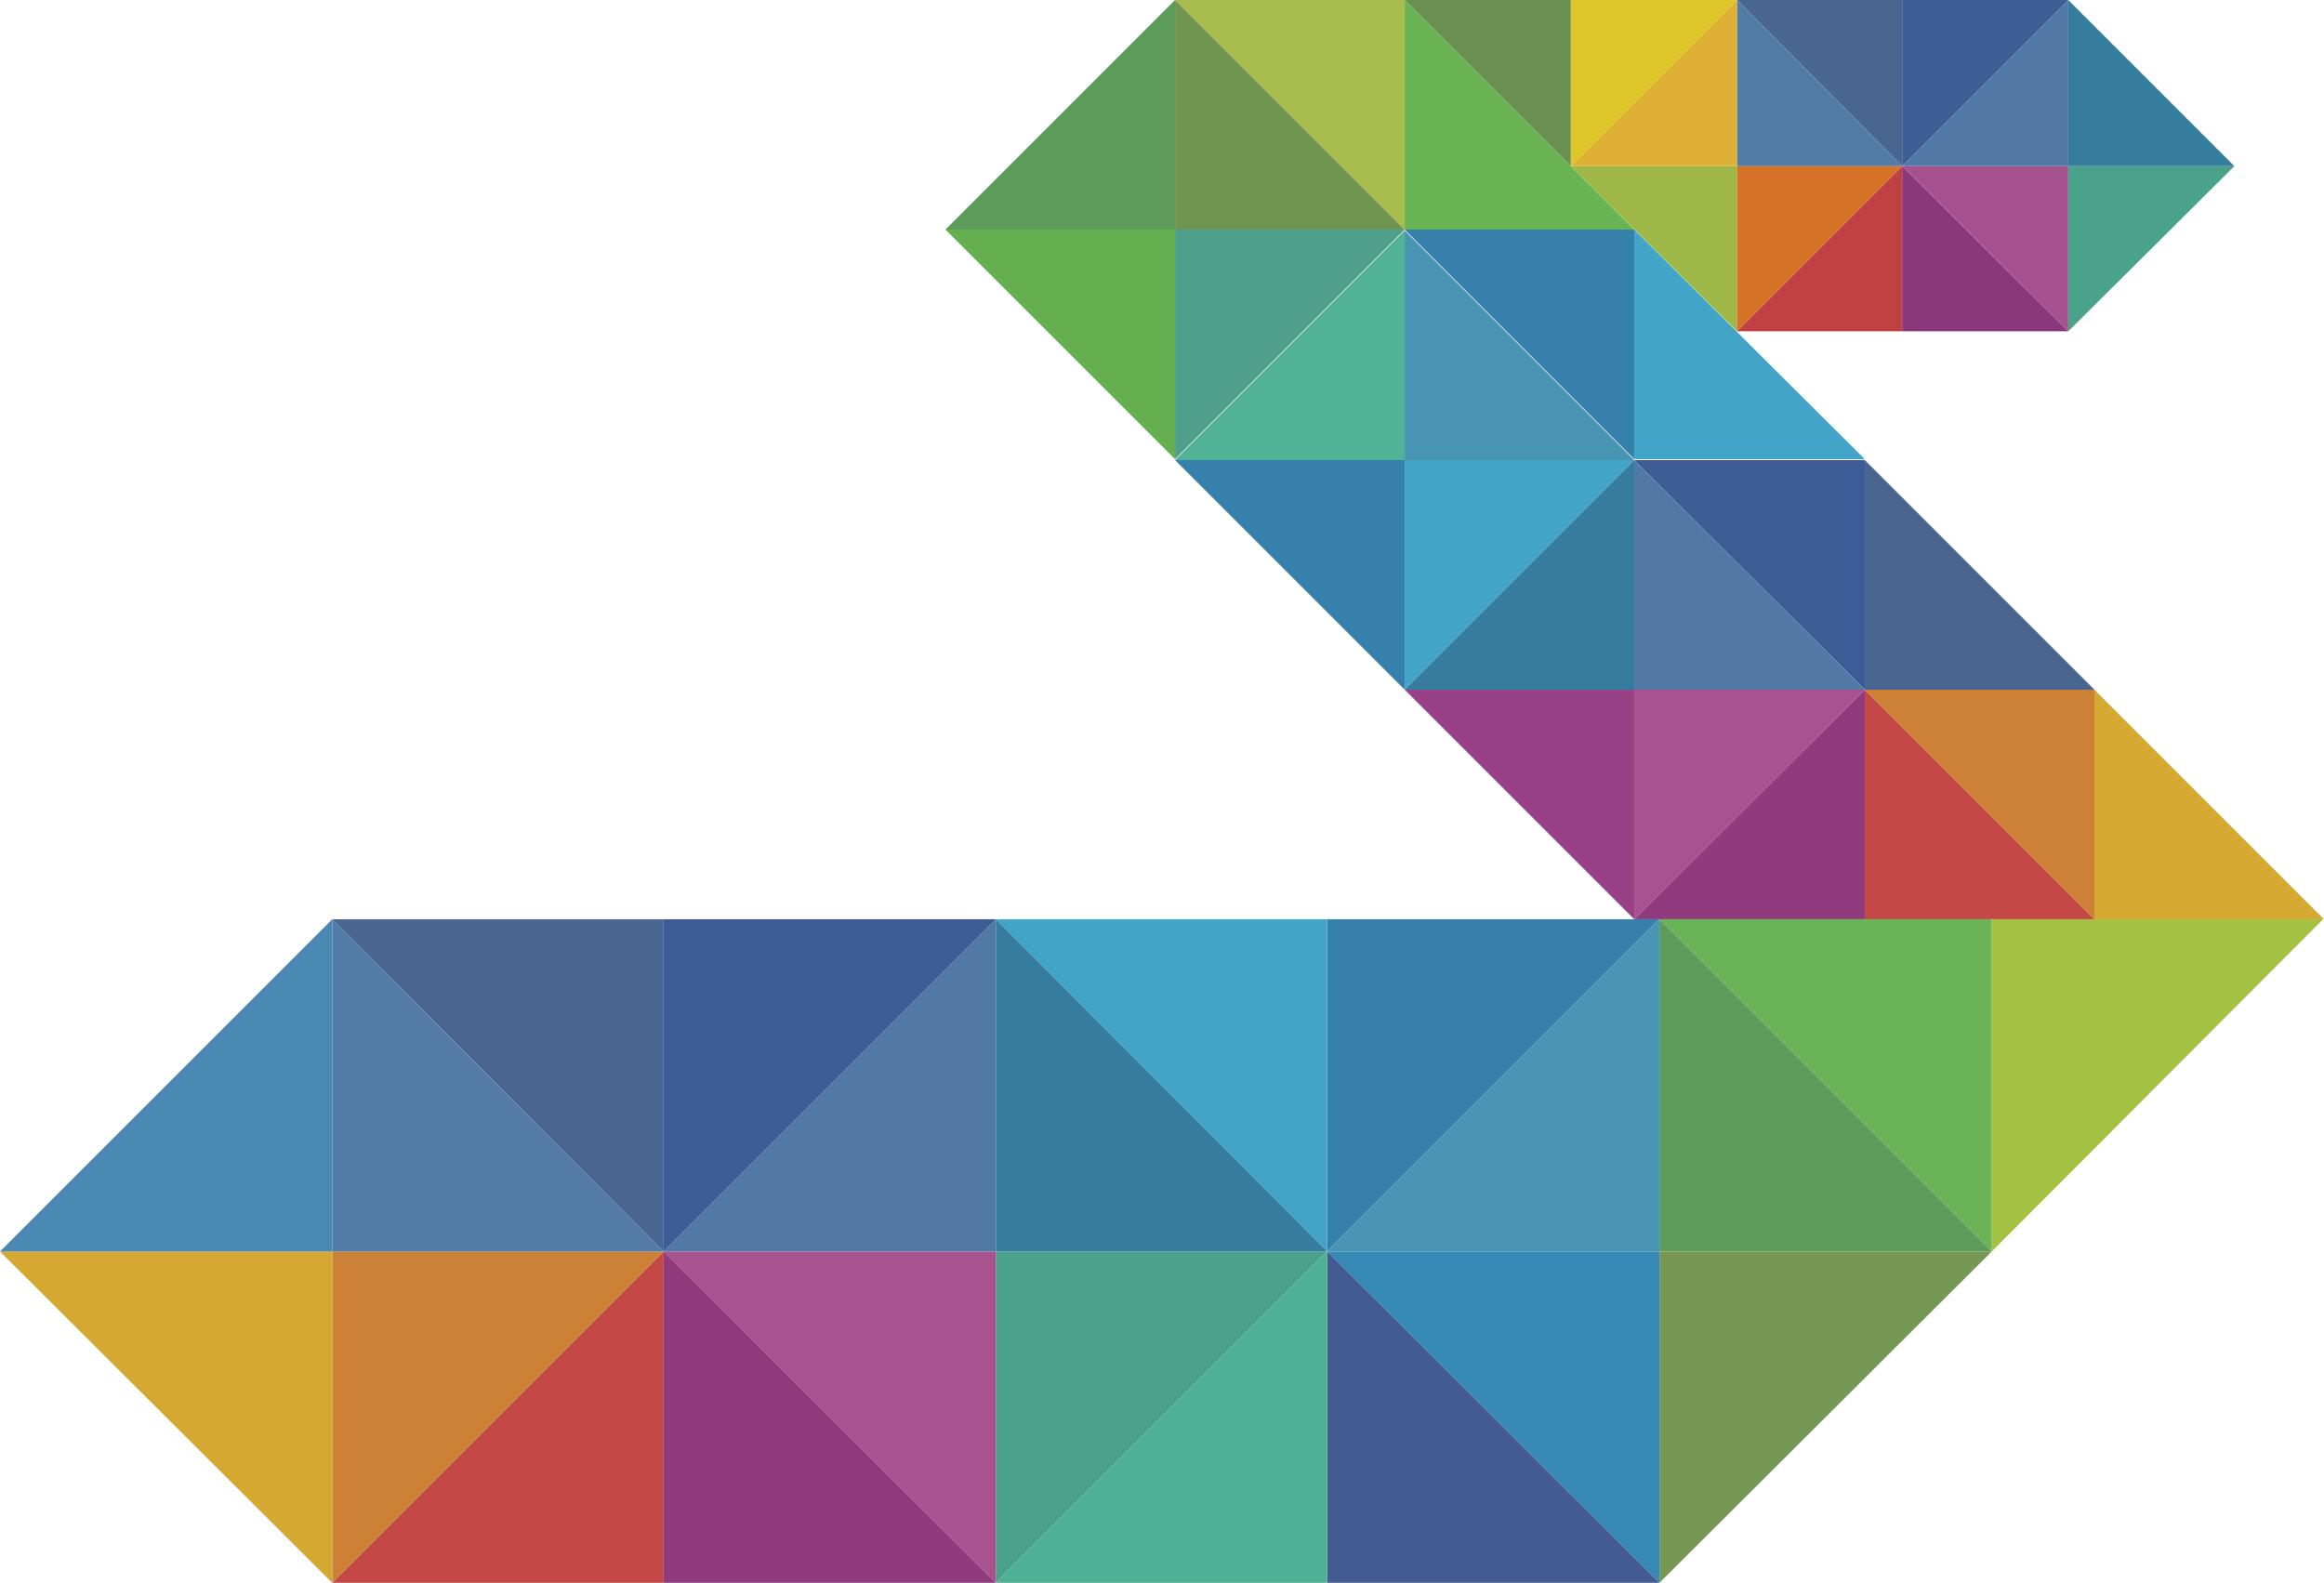
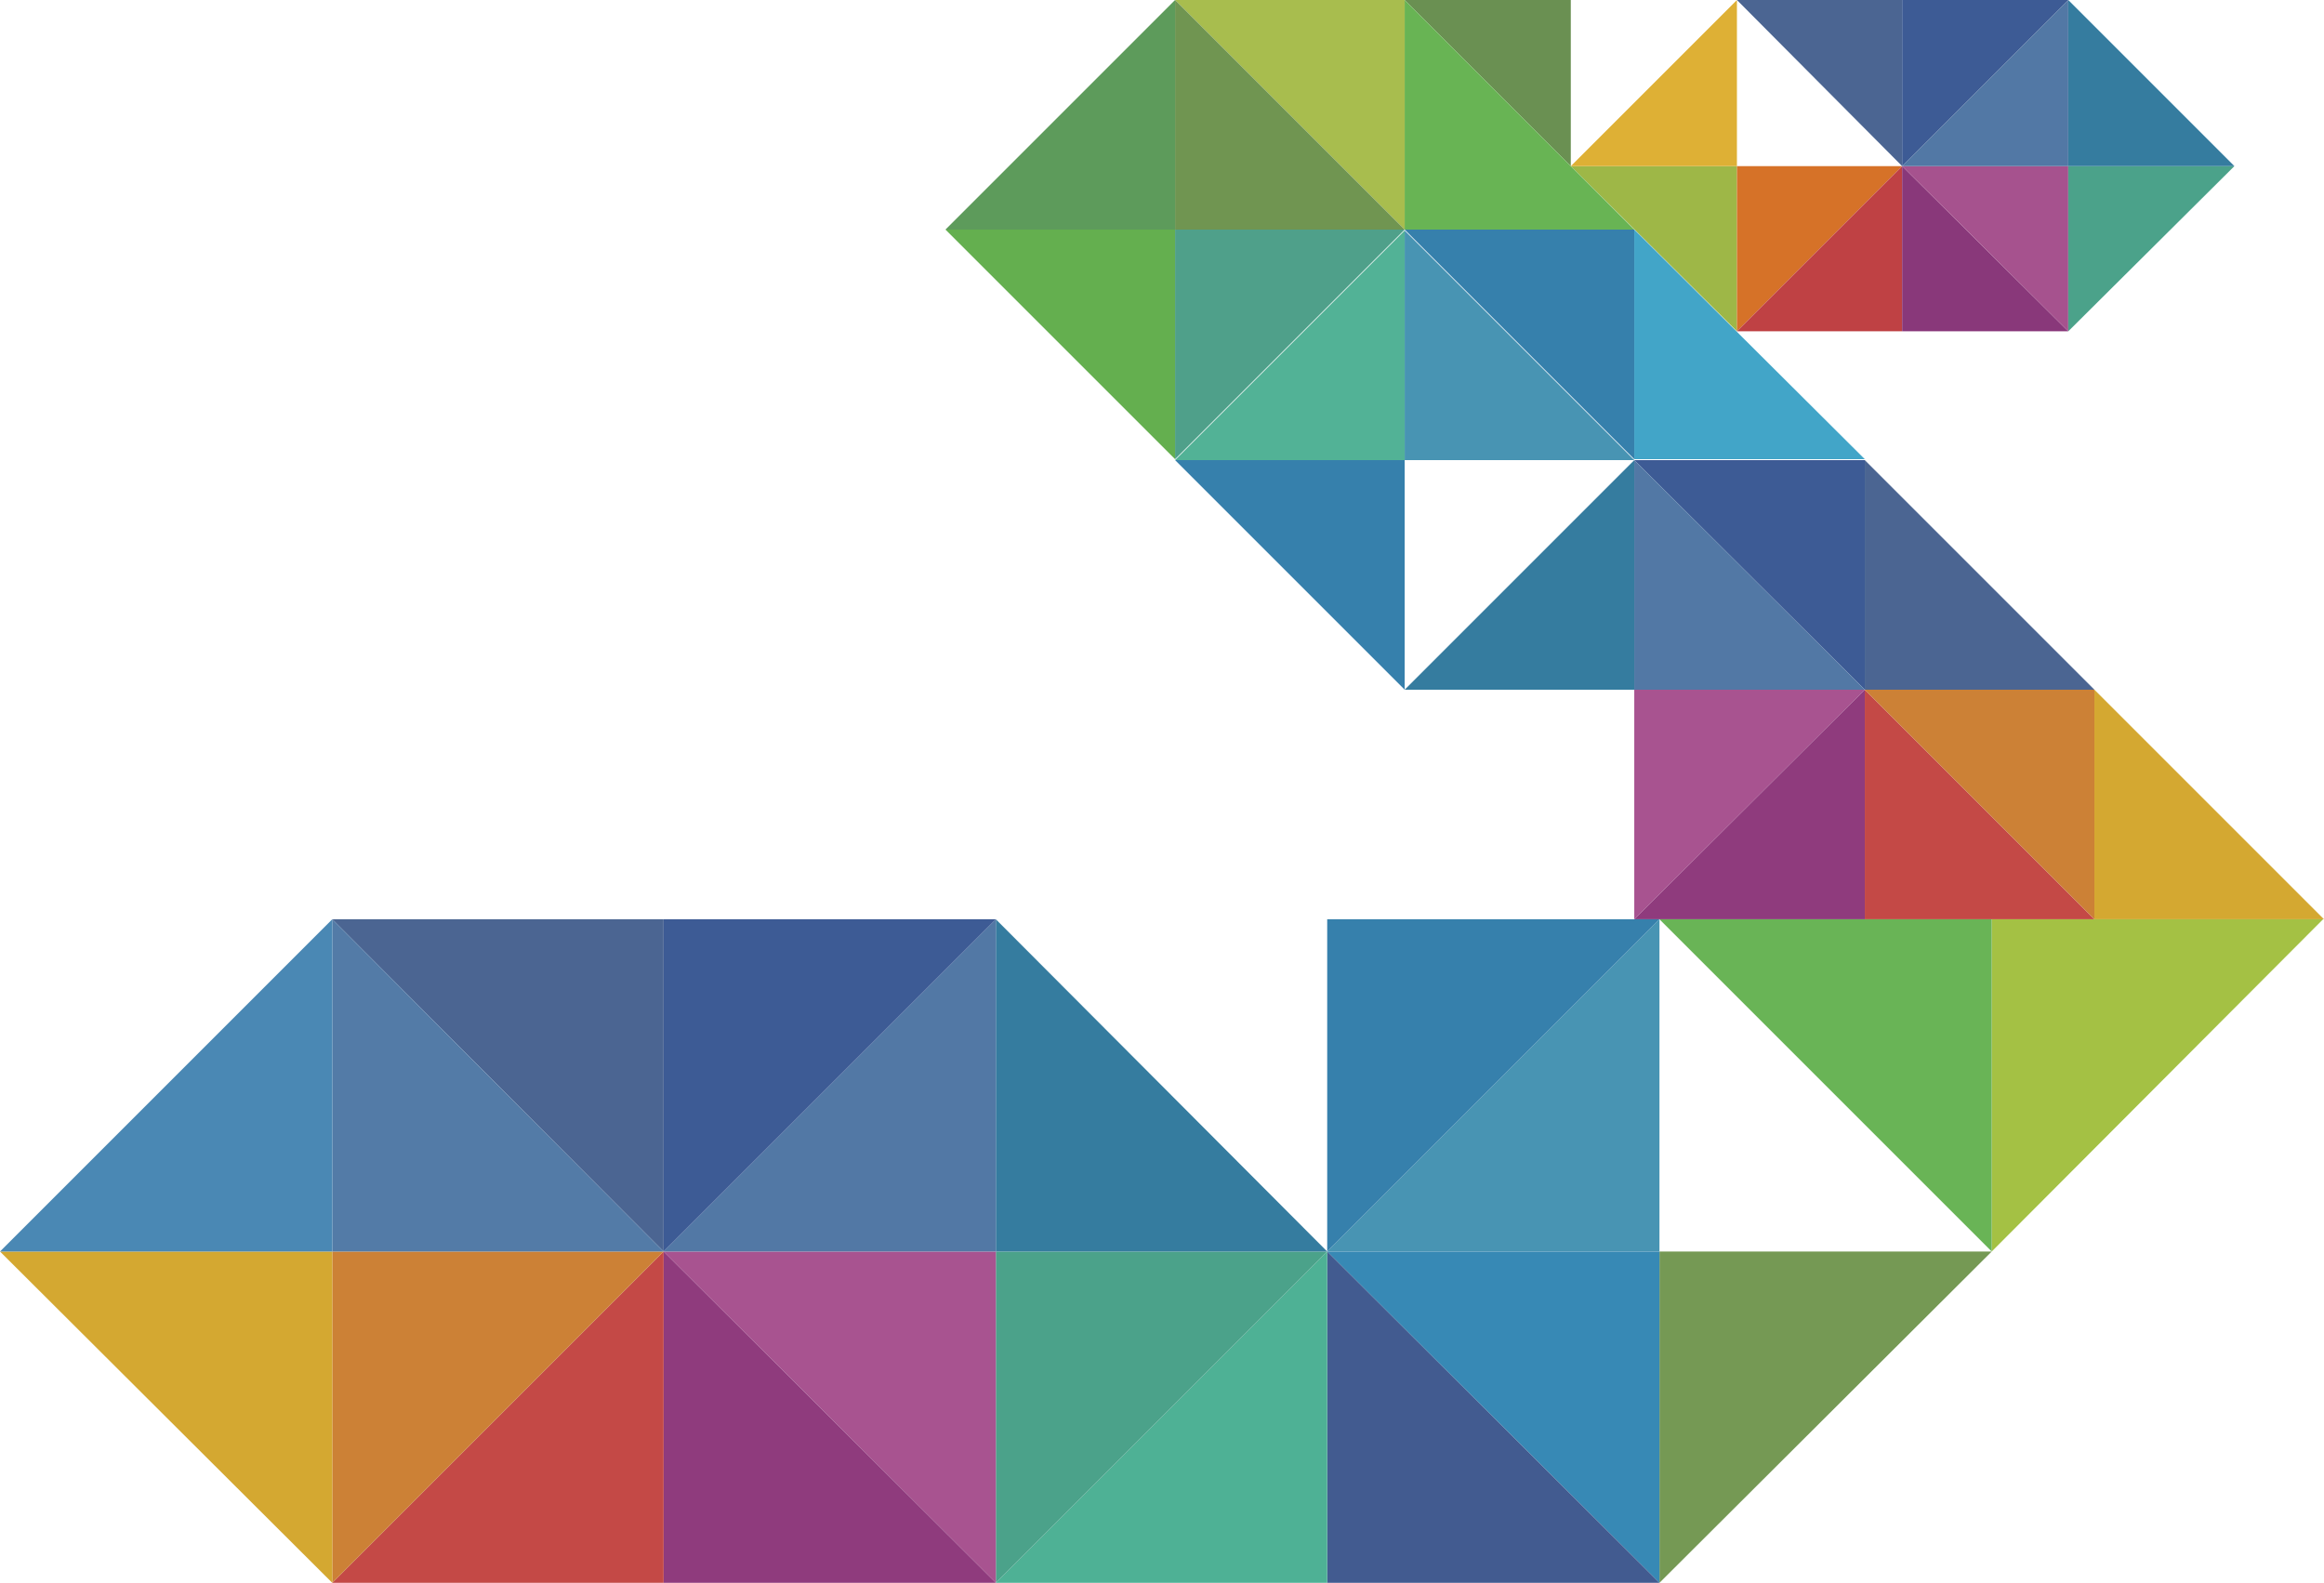
<svg xmlns="http://www.w3.org/2000/svg" viewBox="9845 -2132 249 169.6">
  <defs>
    <style>
      .cls-1 {
        fill: #9eb747;
      }

      .cls-2 {
        fill: #d67228;
      }

      .cls-3 {
        fill: #bf4144;
      }

      .cls-4 {
        fill: #89387a;
      }

      .cls-5 {
        fill: #a6528e;
      }

      .cls-6 {
        fill: #4ba28a;
      }

      .cls-7 {
        fill: #357c9f;
      }

      .cls-8 {
        fill: #5278a5;
      }

      .cls-9 {
        fill: #3d5b95;
      }

      .cls-10 {
        fill: #4b6592;
      }

      .cls-11 {
        fill: #537ba7;
      }

      .cls-12 {
        fill: #deb035;
      }

      .cls-13 {
        fill: #dfc628;
      }

      .cls-14 {
        fill: #6a9052;
      }

      .cls-15 {
        fill: #68b454;
      }

      .cls-16 {
        fill: #a8bd4e;
      }

      .cls-17 {
        fill: #709551;
      }

      .cls-18 {
        fill: #5d9b5b;
      }

      .cls-19 {
        fill: #64af4f;
      }

      .cls-20 {
        fill: #4fa08a;
      }

      .cls-21 {
        fill: #52b296;
      }

      .cls-22 {
        fill: #3680ac;
      }

      .cls-23 {
        fill: #42a5c8;
      }

      .cls-24 {
        fill: #4894b3;
      }

      .cls-25 {
        fill: #984187;
      }

      .cls-26 {
        fill: #a85390;
      }

      .cls-27 {
        fill: #8f3b7d;
      }

      .cls-28 {
        fill: #c44946;
      }

      .cls-29 {
        fill: #cc8136;
      }

      .cls-30 {
        fill: #d4a831;
      }

      .cls-31 {
        fill: #a4c144;
      }

      .cls-32 {
        fill: #69b456;
      }

      .cls-33 {
        fill: #759954;
      }

      .cls-34 {
        fill: #3789b5;
      }

      .cls-35 {
        fill: #425b90;
      }

      .cls-36 {
        fill: #4eb195;
      }

      .cls-37 {
        fill: #4a88b4;
      }
    </style>
  </defs>
  <g id="pixeltie" transform="translate(9845 -2132)">
    <path id="_x33_.14_1_" class="cls-1" d="M186.1,35.5V17.8H168.3" />
    <path id="_x33_.13_1_" class="cls-2" d="M186.1,35.5V17.8h17.7" />
    <path id="_x33_.12_1_" class="cls-3" d="M203.8,17.8V35.5H186.1" />
    <path id="_x33_.11_1_" class="cls-4" d="M221.6,35.5H203.8V17.8" />
    <path id="_x33_.10_1_" class="cls-5" d="M203.8,17.8h17.8V35.5" />
    <path id="_x33_.09_1_" class="cls-6" d="M239.4,17.8H221.6V35.5" />
    <path id="_x33_.08_1_" class="cls-7" d="M239.4,17.8H221.6V0" />
    <path id="_x33_.07_1_" class="cls-8" d="M221.6,0V17.8H203.8" />
    <path id="_x33_.06_1_" class="cls-9" d="M203.8,17.8V0h17.8" />
    <path id="_x33_.05_1_" class="cls-10" d="M186.1,0h17.7V17.8" />
-     <path id="_x33_.04_1_" class="cls-11" d="M203.8,17.8H186.1V0" />
    <path id="_x33_.03_1_" class="cls-12" d="M186.1,0V17.8H168.3" />
-     <path id="_x33_.02_1_" class="cls-13" d="M168.3,17.8V0h17.8" />
+     <path id="_x33_.02_1_" class="cls-13" d="M168.3,17.8h17.8" />
    <path id="_x33_.01_1_" class="cls-14" d="M150.5,0h17.8V17.8" />
    <path id="_x32_.22_1_" class="cls-15" d="M150.5,0V24.6h24.6" />
    <path id="_x32_.21_1_" class="cls-16" d="M150.5,24.6V0H125.9" />
    <path id="_x32_.20_1_" class="cls-17" d="M125.9,0V24.6h24.6" />
    <path id="_x32_.19_1_" class="cls-18" d="M101.3,24.6h24.6V0" />
    <path id="_x32_.18_1_" class="cls-19" d="M125.9,49.2V24.6H101.3" />
    <path id="_x32_.17_1_" class="cls-20" d="M150.5,24.6H125.9V49.2" />
    <path id="_x32_.16_1_" class="cls-21" d="M125.9,49.3h24.6V24.7" />
    <path id="_x32_.15_1_" class="cls-22" d="M150.5,73.9V49.3H125.9" />
-     <path id="_x32_.14_1_" class="cls-23" d="M175.1,49.3H150.5V73.9" />
    <path id="_x32_.13_1_" class="cls-24" d="M150.5,24.7V49.3h24.6" />
    <path id="_x32_.12_1_" class="cls-22" d="M175.1,49.2V24.6H150.5" />
    <path id="_x32_.11_1_" class="cls-23" d="M175.1,24.6V49.2h24.7" />
    <path id="_x32_.10_1_" class="cls-10" d="M199.8,49.3V73.9h24.6" />
    <path id="_x32_.09_1_" class="cls-9" d="M199.8,73.9V49.3H175.1" />
    <path id="_x32_.08_1_" class="cls-8" d="M175.1,49.3V73.9h24.7" />
    <path id="_x32_.07_1_" class="cls-7" d="M150.5,73.9h24.6V49.3" />
-     <path id="_x32_.06_1_" class="cls-25" d="M175.1,98.5V73.9H150.5" />
    <path id="_x32_.05_1_" class="cls-26" d="M199.8,73.9H175.1V98.5" />
    <path id="_x32_.04_1_" class="cls-27" d="M175.1,98.5h24.7V73.9" />
    <path id="_x32_.03_1_" class="cls-28" d="M199.8,73.9V98.5h24.6" />
    <path id="_x32_.02_1_" class="cls-29" d="M224.4,98.5V73.9H199.8" />
    <path id="_x32_.01_1_" class="cls-30" d="M224.4,73.9V98.5H249" />
    <path id="_x31_.22_1_" class="cls-31" d="M248.9,98.5H213.4v35.6" />
    <path id="_x31_.21_1_" class="cls-32" d="M213.4,134.1V98.5H177.8" />
-     <path id="_x31_.20_1_" class="cls-18" d="M177.8,98.5v35.6h35.6" />
    <path id="_x31_.19_1_" class="cls-33" d="M213.4,134.1H177.8v35.5" />
    <path id="_x31_.18_1_" class="cls-34" d="M177.8,169.6V134.1H142.2" />
    <path id="_x31_.17_1_" class="cls-24" d="M142.2,134.1h35.6V98.5" />
    <path id="_x31_.16_1_" class="cls-35" d="M142.2,134.1v35.5h35.6" />
    <path id="_x31_.15_1_" class="cls-22" d="M177.8,98.5H142.2v35.6" />
    <path id="_x31_.14_1_" class="cls-36" d="M106.7,169.6h35.5V134.1" />
-     <path id="_x31_.13_1_" class="cls-23" d="M142.2,134.1V98.5H106.7" />
    <path id="_x31_.12_1_" class="cls-6" d="M142.2,134.1H106.7v35.5" />
    <path id="_x31_.11_1_" class="cls-7" d="M106.7,98.5v35.6h35.5" />
    <path id="_x31_.10_1_" class="cls-26" d="M106.7,169.6V134.1H71.1" />
    <path id="_x31_.09_1_" class="cls-8" d="M71.1,134.1h35.6V98.5" />
    <path id="_x31_.08_1_" class="cls-27" d="M71.1,134.1v35.5h35.6" />
    <path id="_x31_.07_1_" class="cls-9" d="M106.7,98.5H71.1v35.6" />
    <path id="_x31_.06_1_" class="cls-28" d="M35.6,169.6H71.1V134.1" />
    <path id="_x31_.05_1_" class="cls-10" d="M71.1,134.1V98.5H35.6" />
    <path id="_x31_.04_1_" class="cls-29" d="M71.1,134.1H35.6v35.5" />
    <path id="_x31_.03_1_" class="cls-11" d="M35.6,98.5v35.6H71.1" />
    <path id="_x31_.02_1_" class="cls-30" d="M0,134.1H35.6v35.5" />
    <path id="_x31_.01_1_" class="cls-37" d="M0,134.1H35.6V98.5" />
  </g>
</svg>